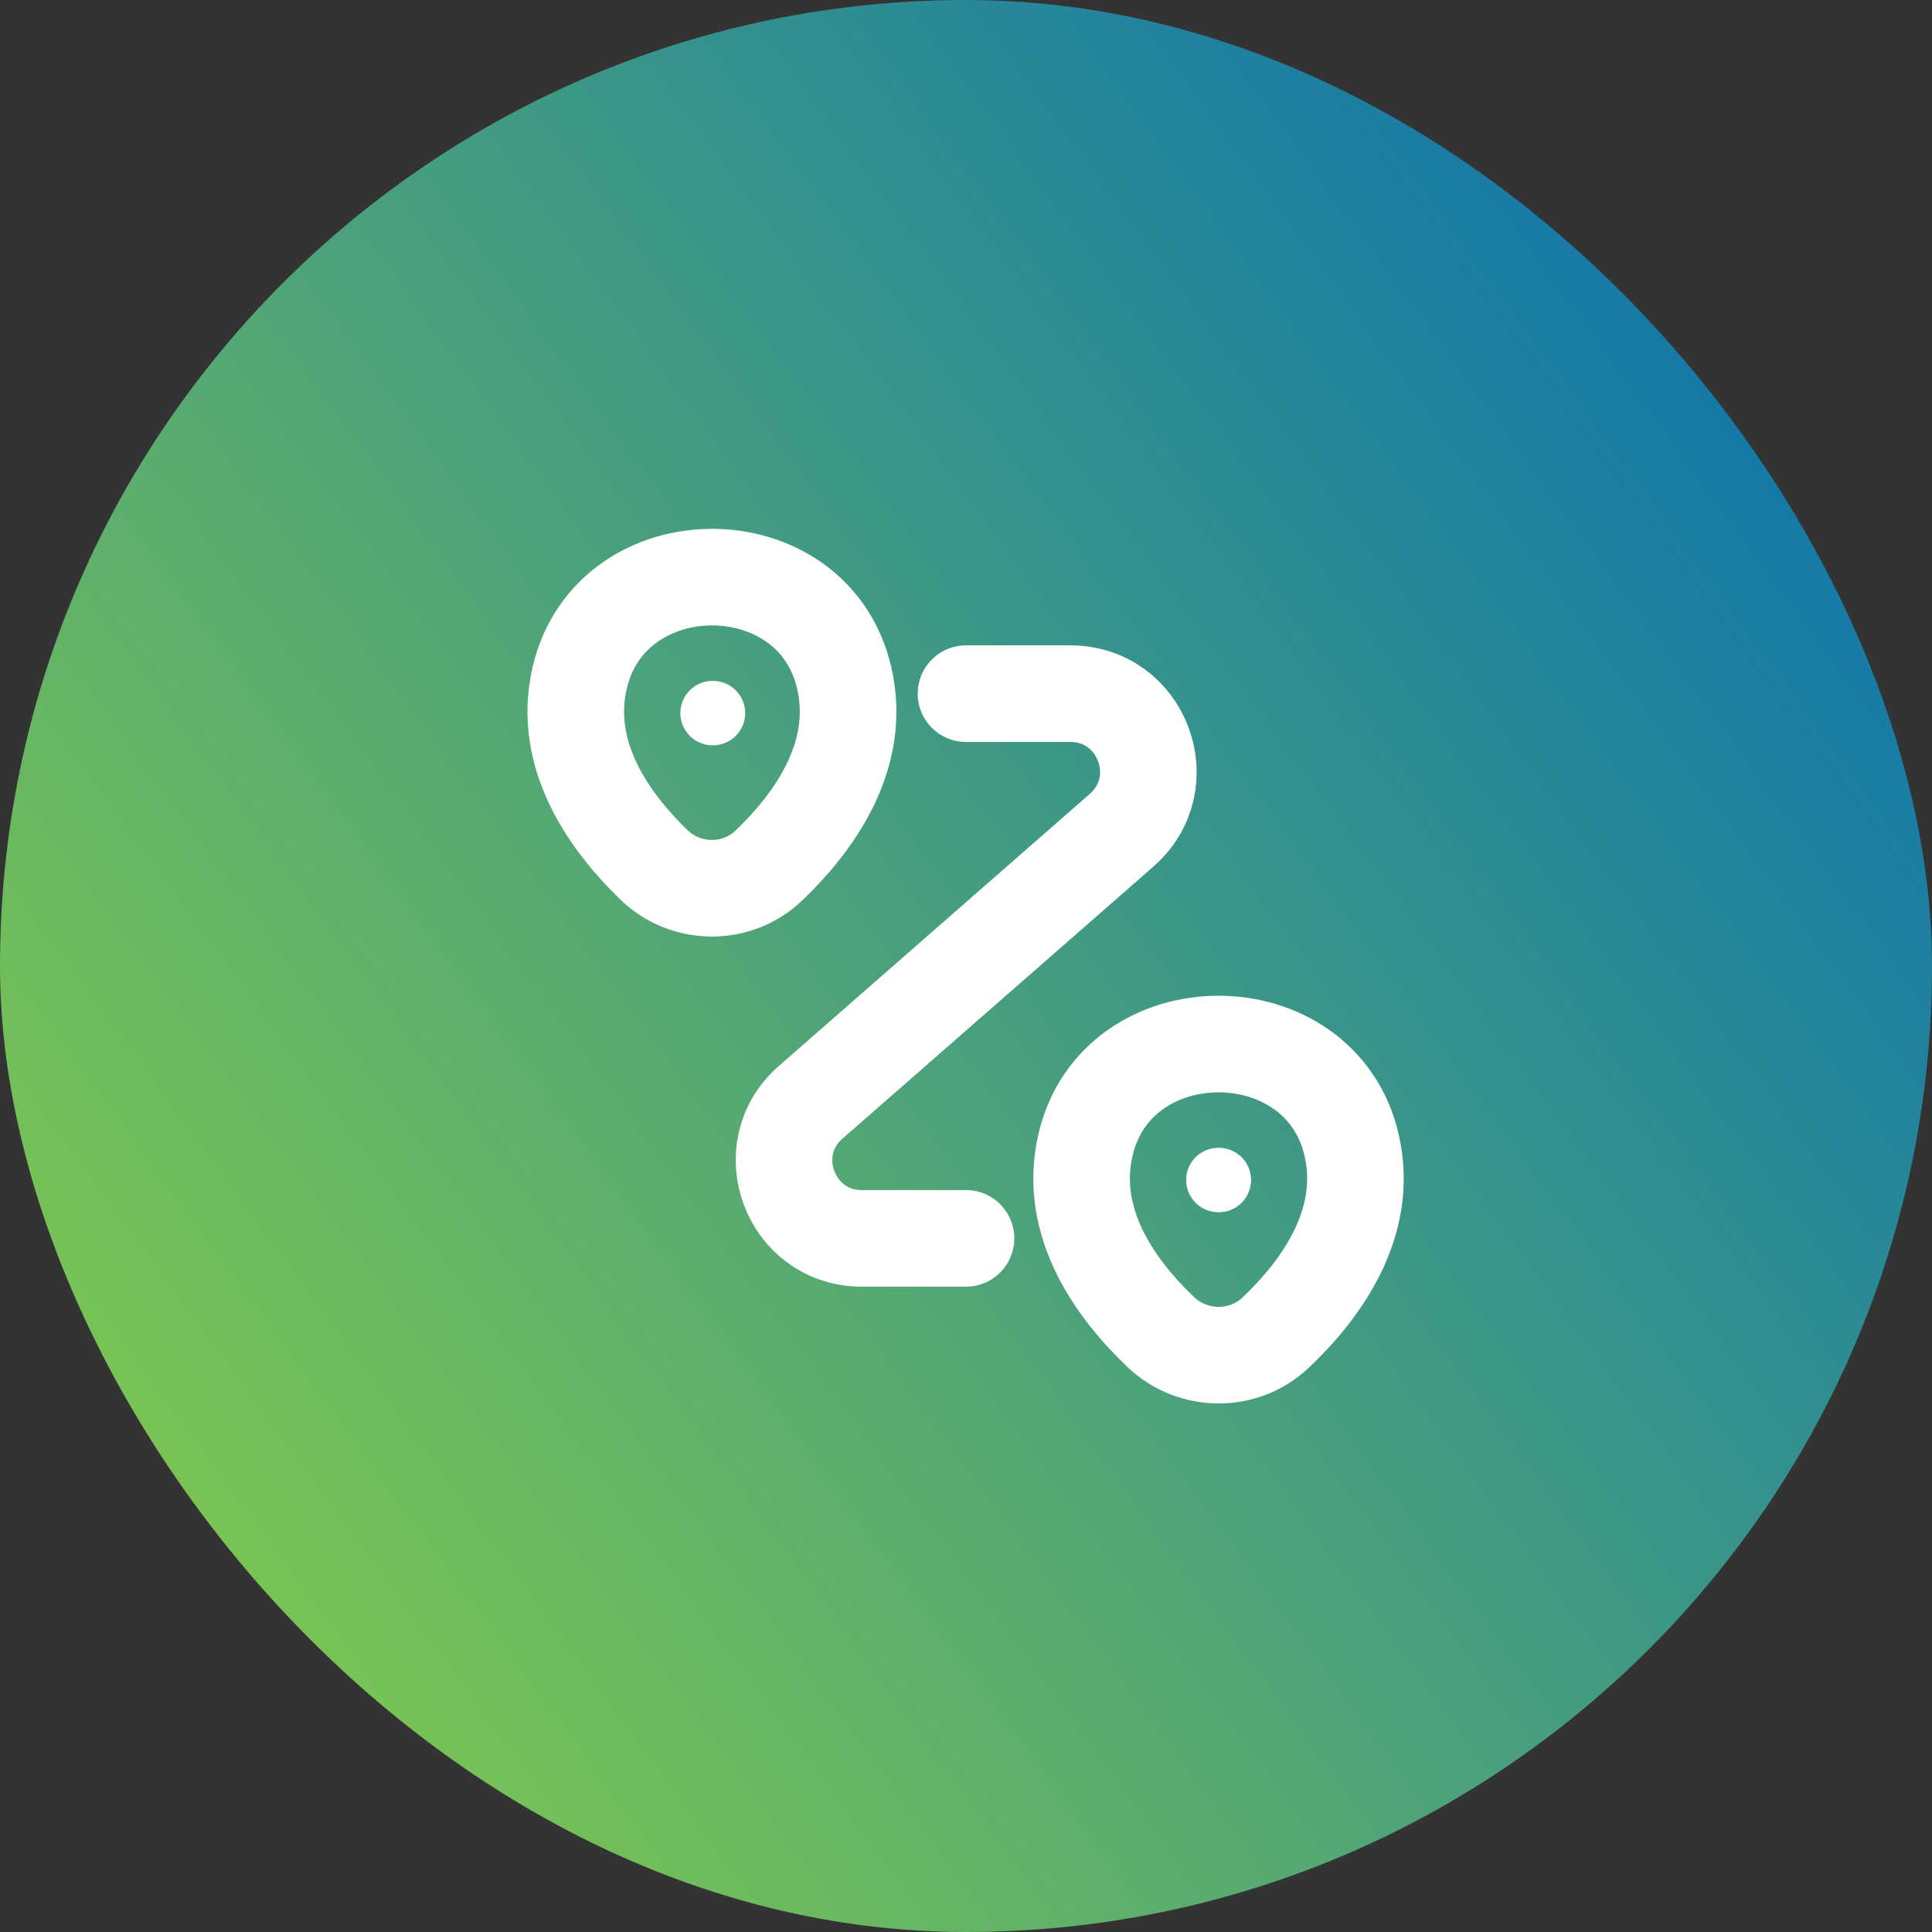
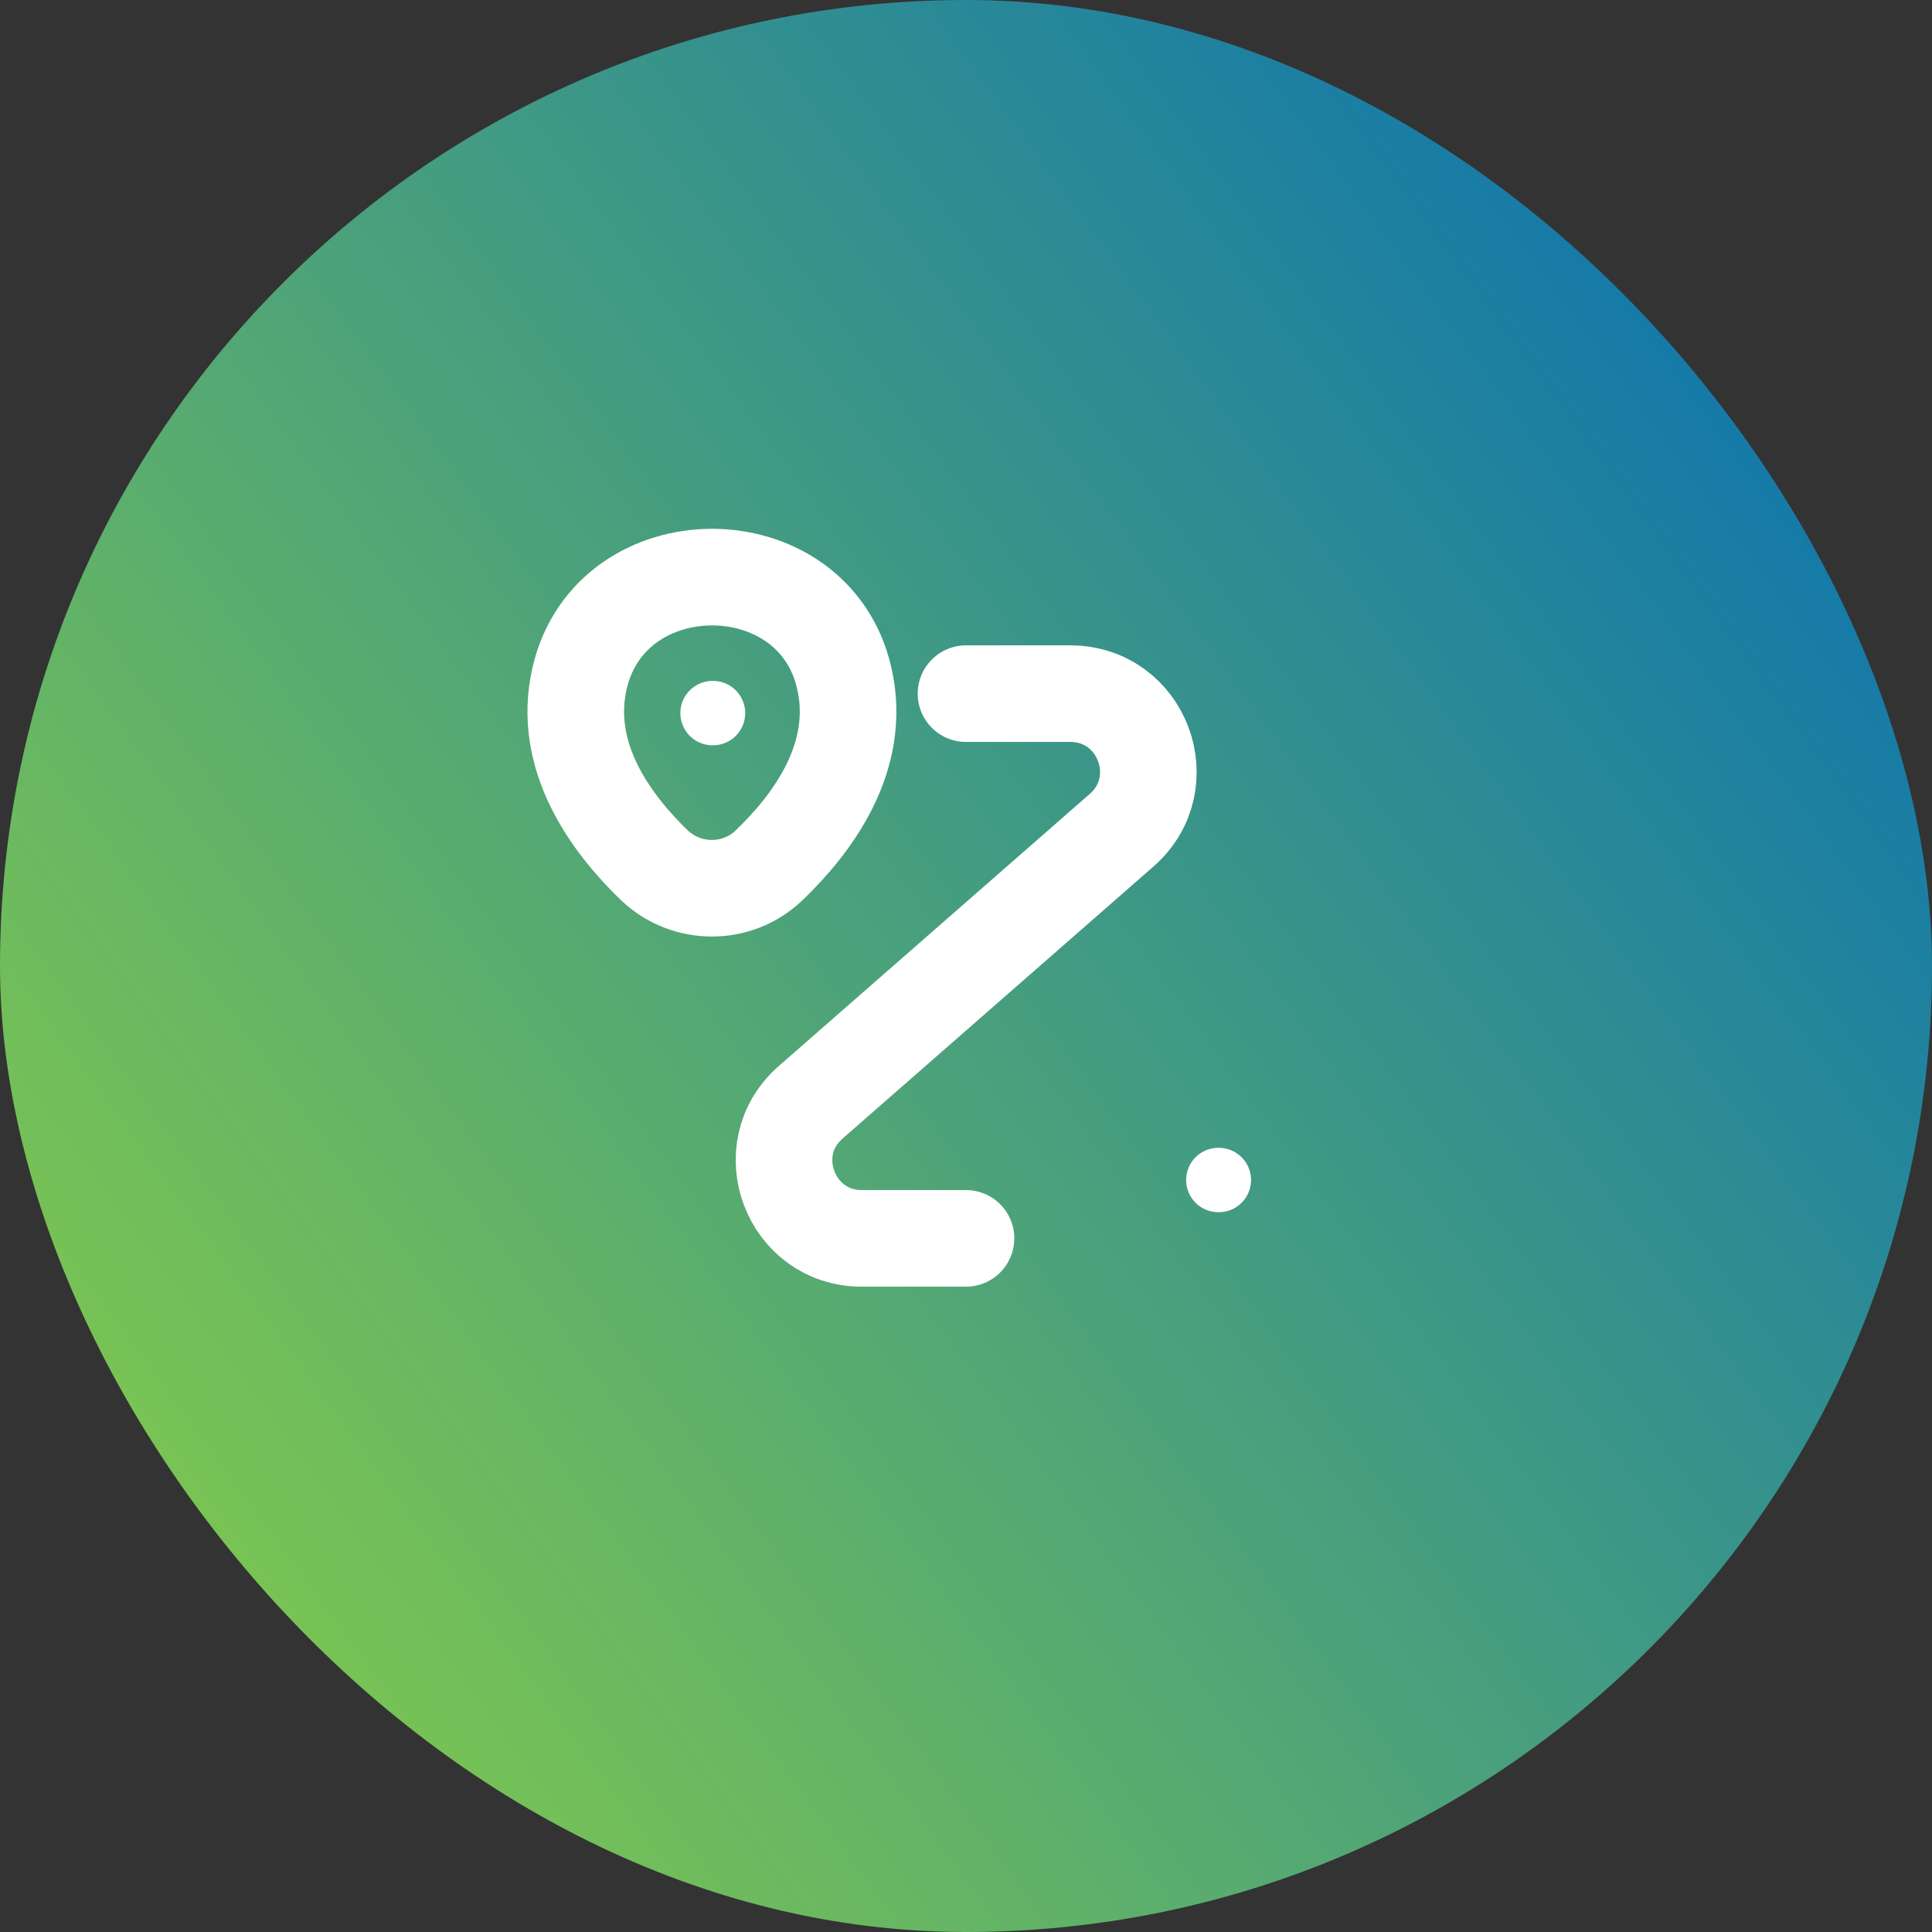
<svg xmlns="http://www.w3.org/2000/svg" width="60" height="60" viewBox="0 0 60 60" fill="none">
  <rect x="0" y="0" width="60" height="60" fill="#333333" stroke="none" />
  <rect width="60" height="60" rx="30" fill="url(#paint0_linear_418_3206)" />
  <path d="M18.001 21.058C18.968 16.878 25.263 16.878 26.218 21.058C26.786 23.511 25.227 25.59 23.874 26.883C22.883 27.825 21.324 27.813 20.333 26.883C18.992 25.59 17.433 23.511 18.001 21.058Z" stroke="white" stroke-width="3" />
-   <path d="M33.71 35.559C34.676 31.378 41.008 31.378 41.975 35.559C42.542 38.011 40.984 40.09 39.618 41.383C38.627 42.325 37.057 42.313 36.066 41.383C34.7 40.09 33.142 38.011 33.71 35.559Z" stroke="white" stroke-width="3" />
  <path d="M30 21.542H33.238C35.474 21.542 36.513 24.309 34.833 25.783L25.179 34.23C23.499 35.692 24.538 38.459 26.762 38.459H30" stroke="white" stroke-width="3" stroke-linecap="round" stroke-linejoin="round" />
  <path d="M22.129 22.146H22.143" stroke="white" stroke-width="2" stroke-linecap="round" stroke-linejoin="round" />
  <path d="M37.837 36.646H37.852" stroke="white" stroke-width="2" stroke-linecap="round" stroke-linejoin="round" />
  <defs>
    <linearGradient id="paint0_linear_418_3206" x1="11.861" y1="57.209" x2="70.465" y2="14.302" gradientUnits="userSpaceOnUse">
      <stop stop-color="#7BC552" />
      <stop offset="1" stop-color="#006ABA" />
    </linearGradient>
  </defs>
</svg>